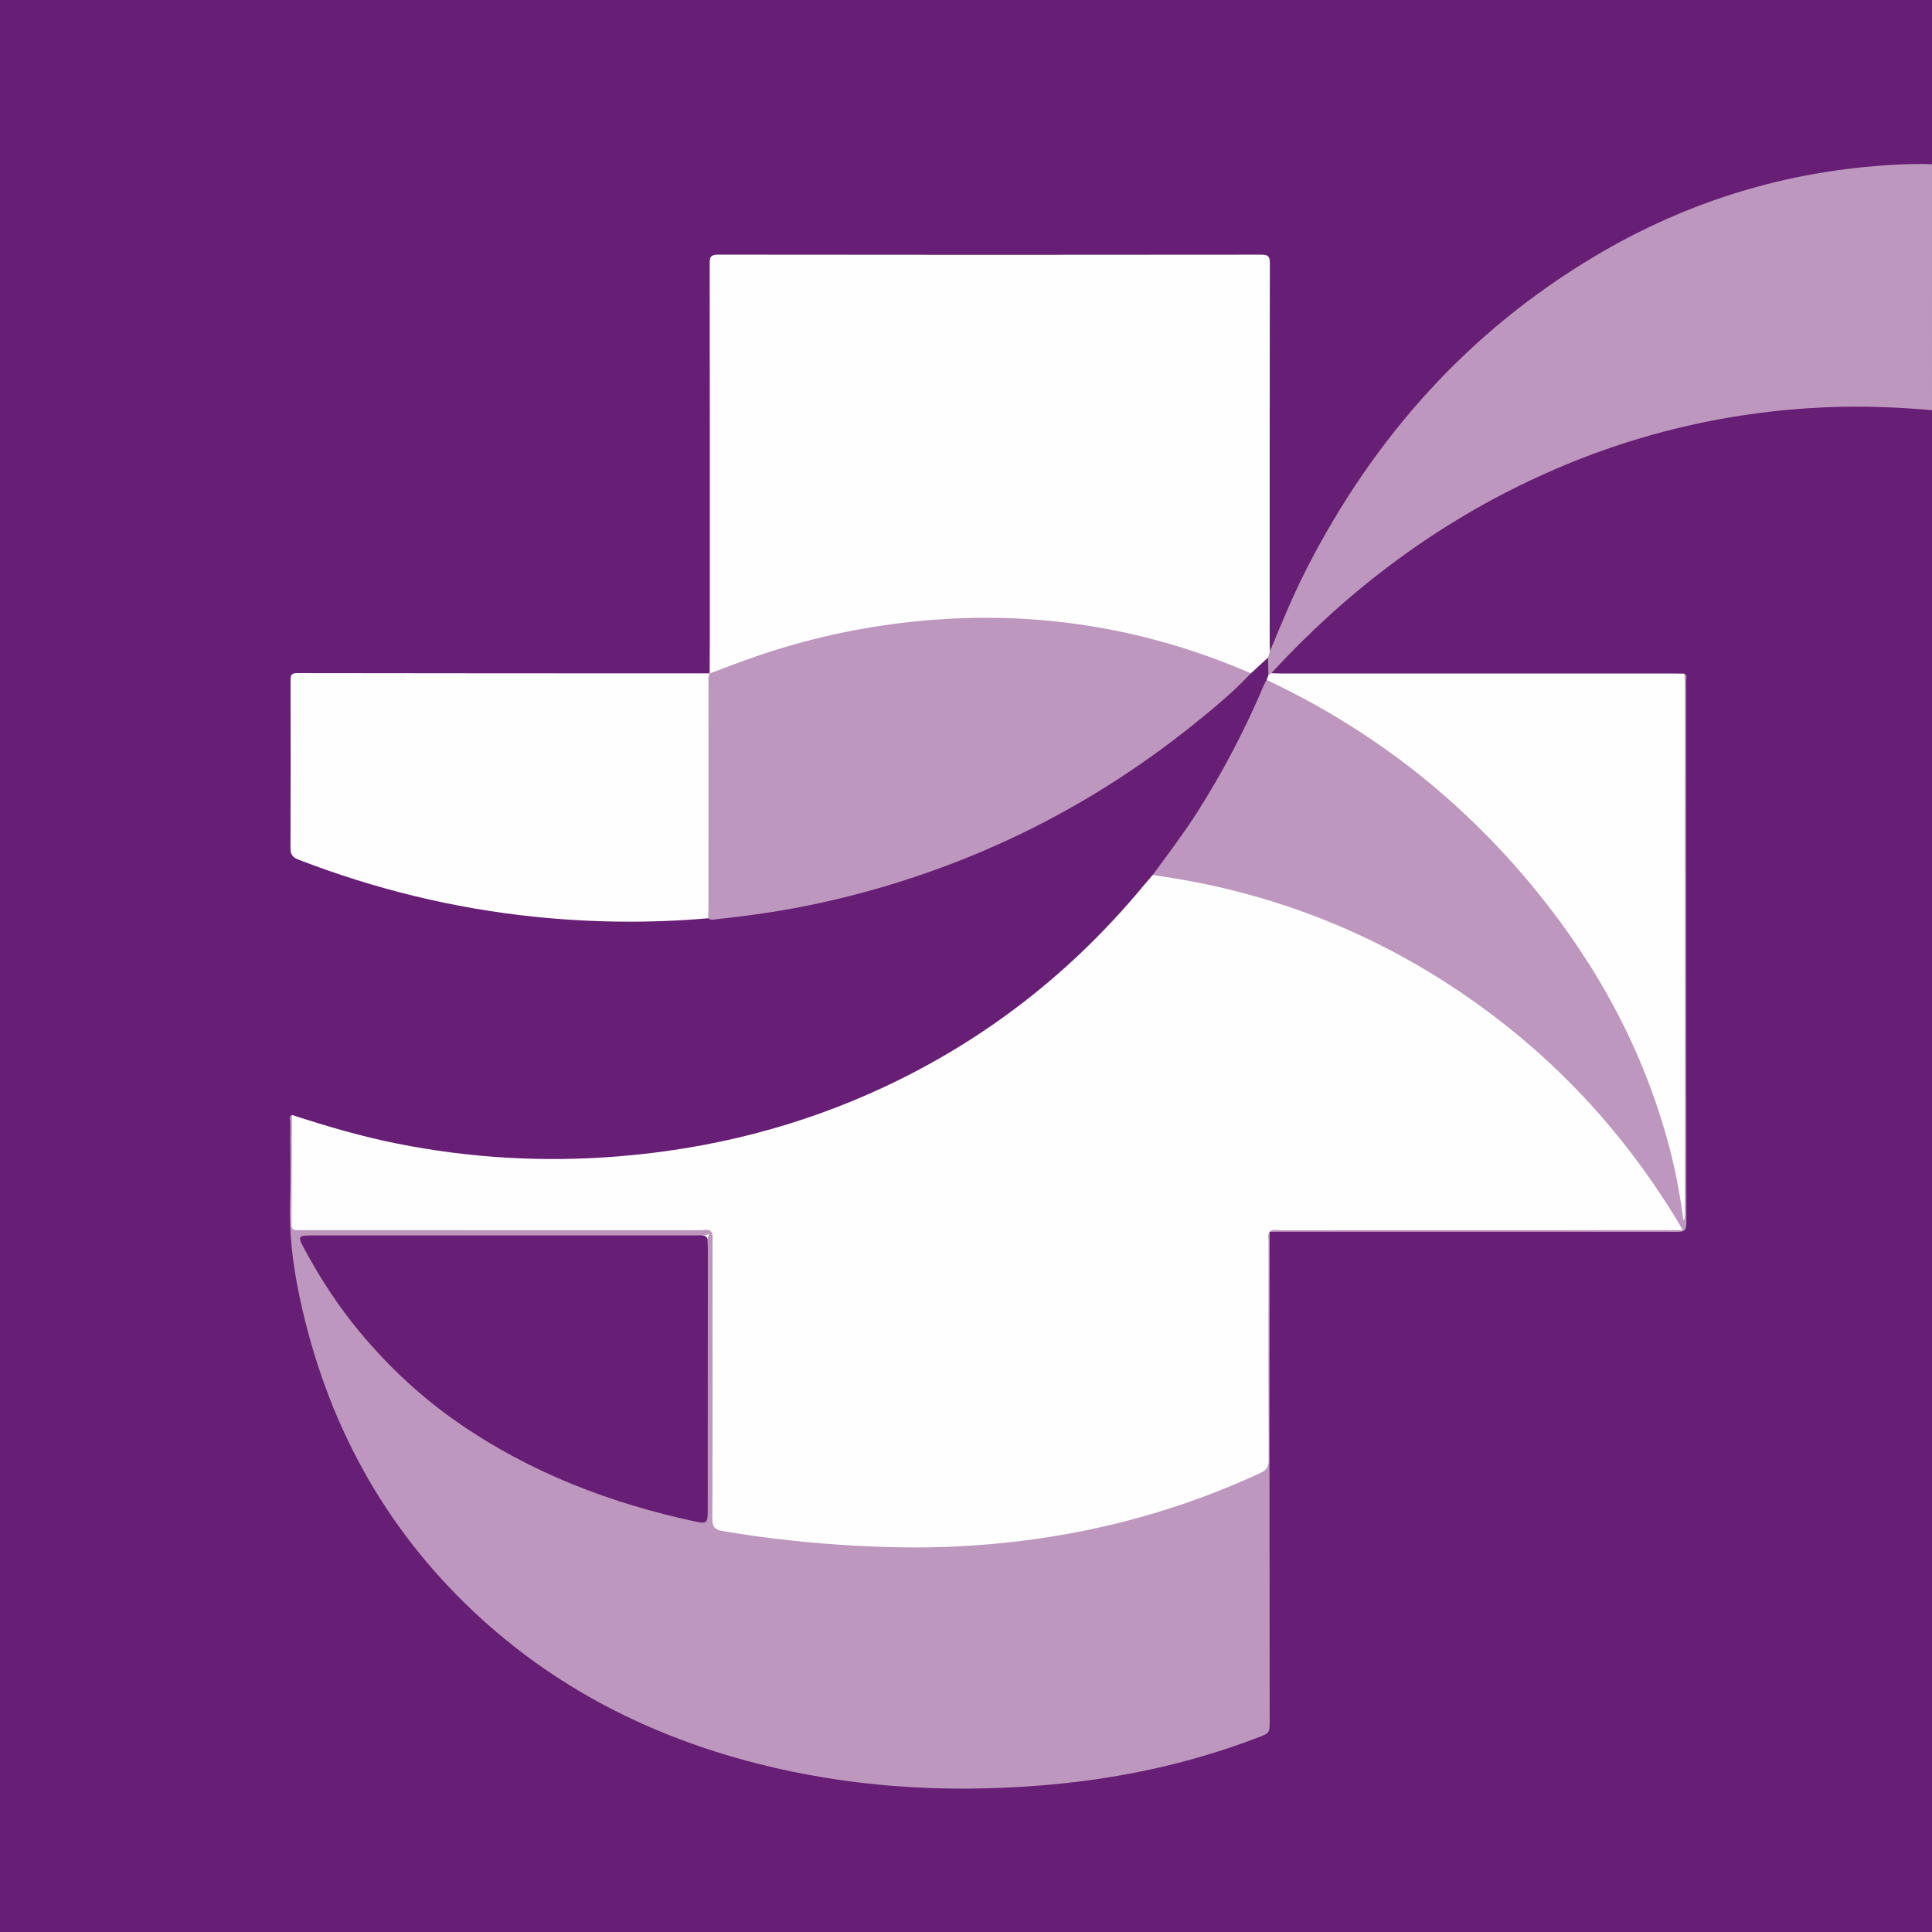
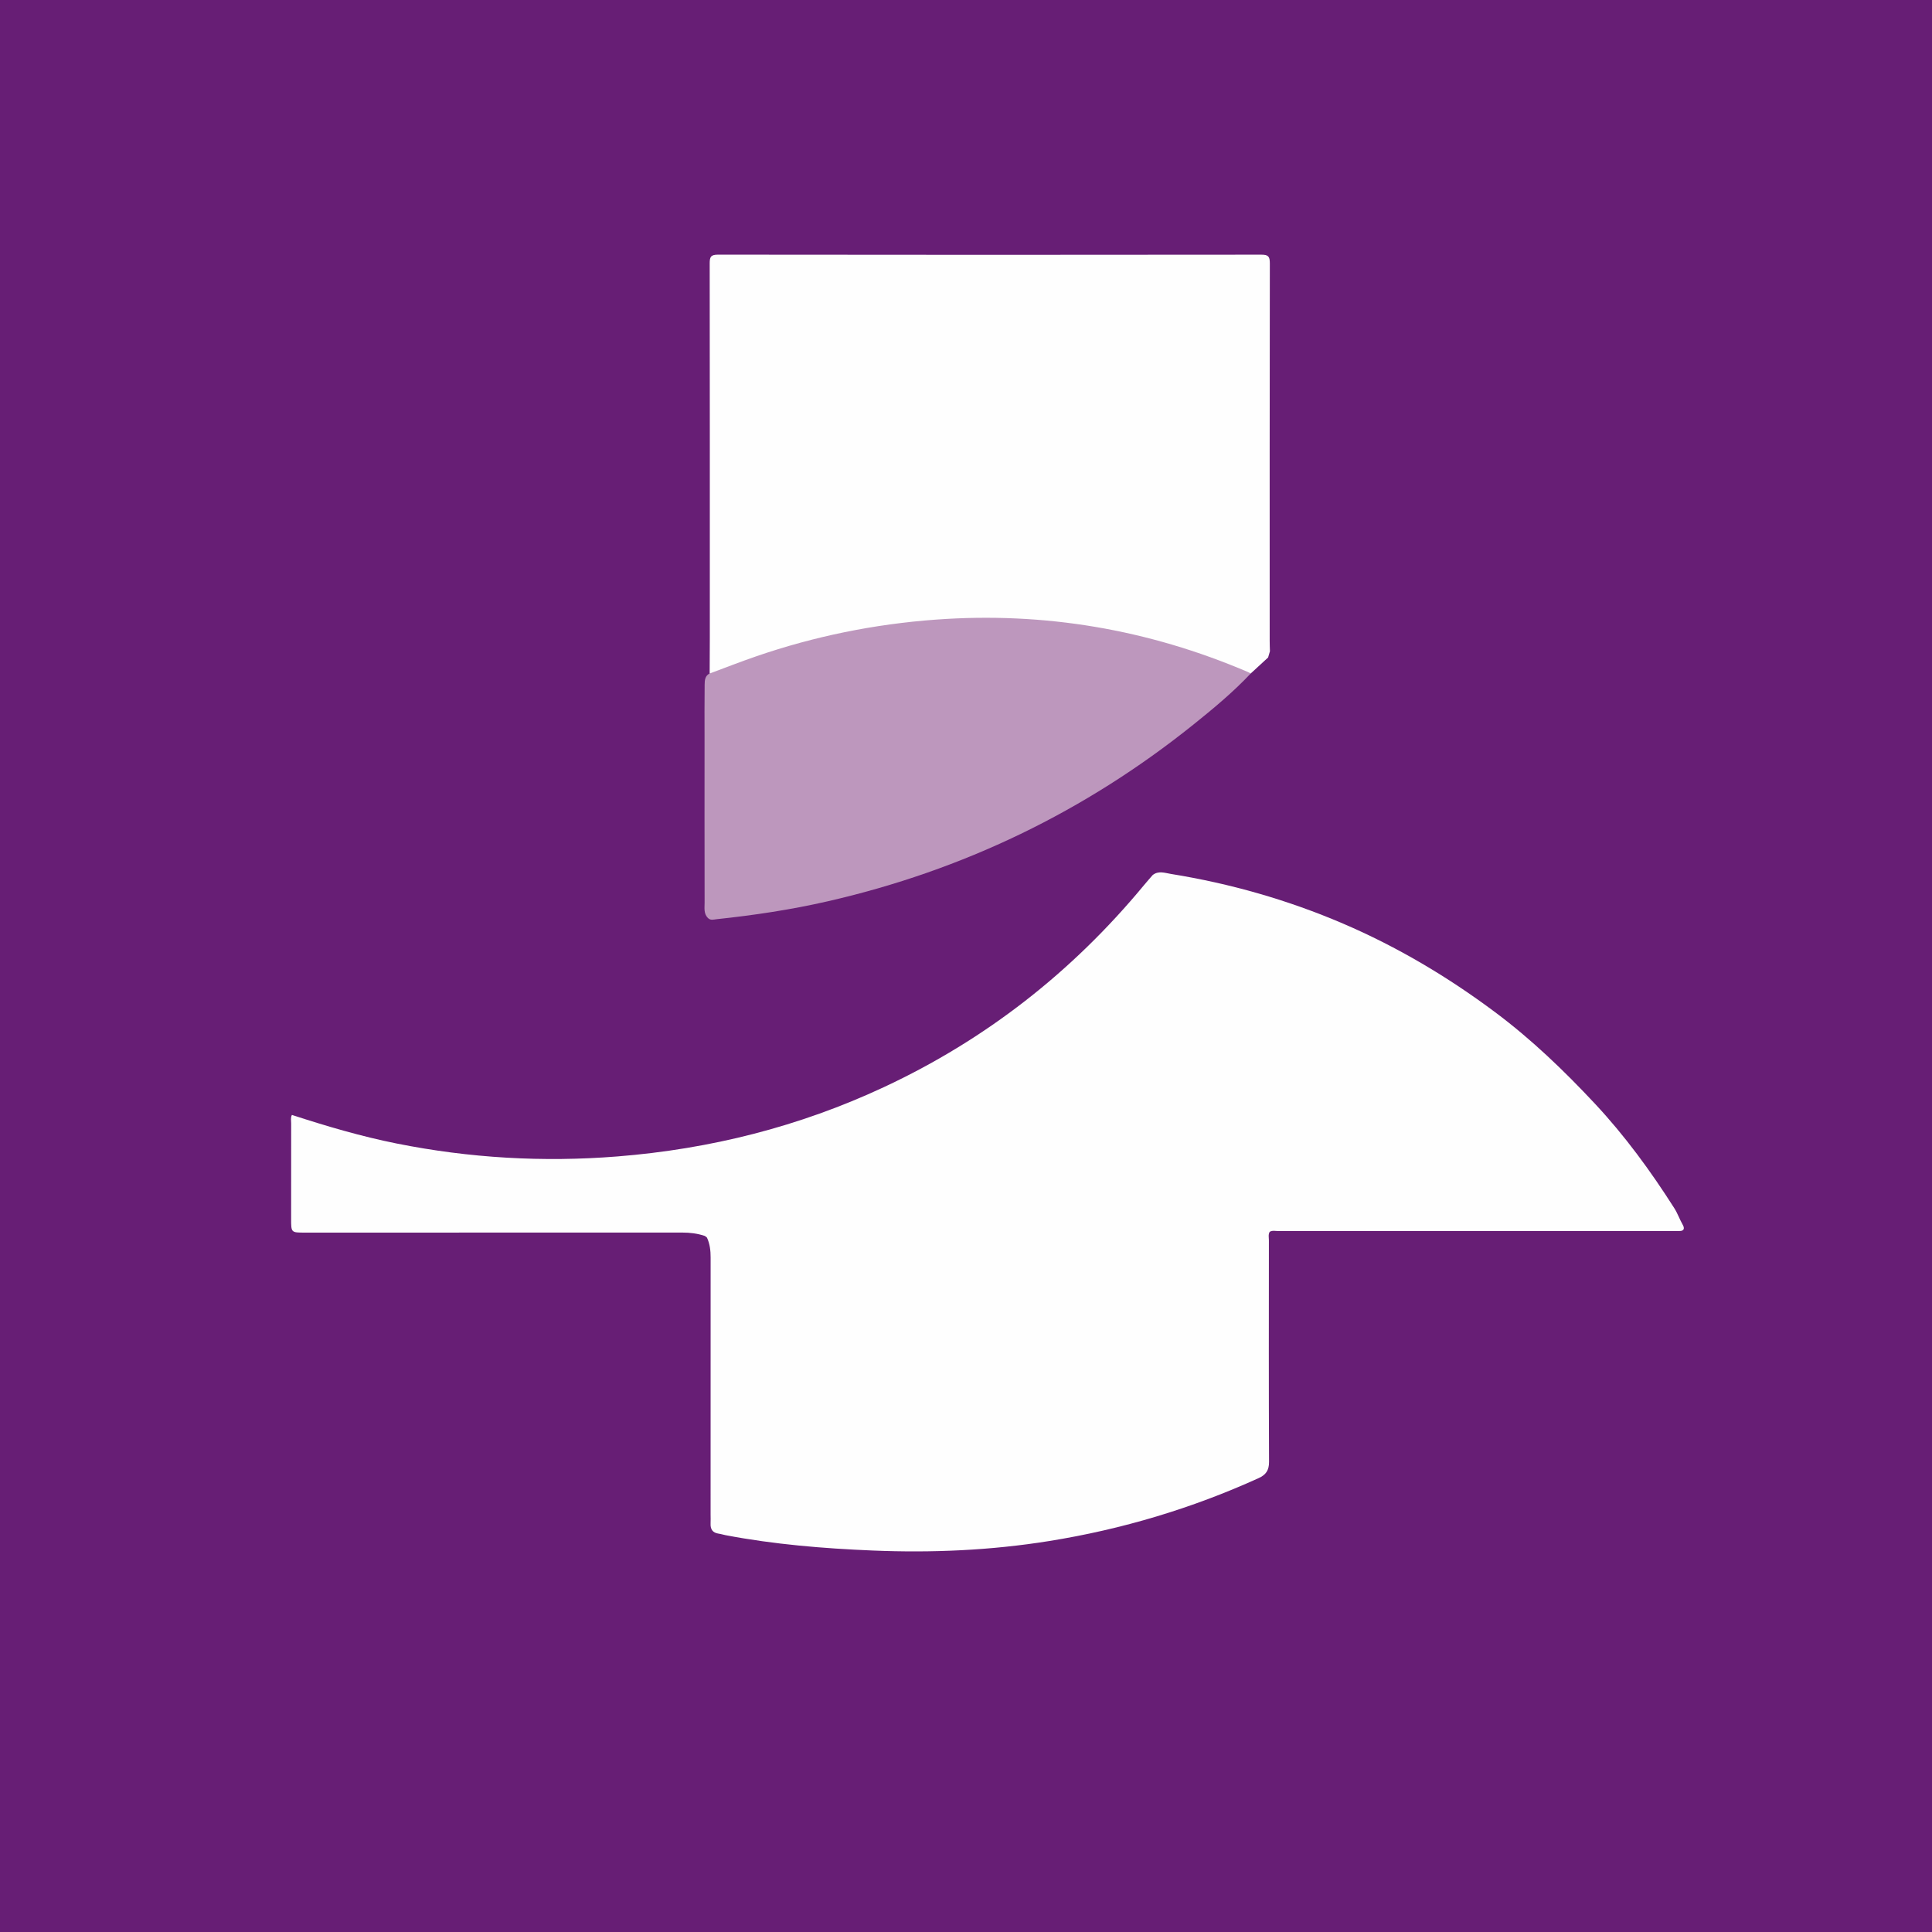
<svg xmlns="http://www.w3.org/2000/svg" version="1.1" id="Layer_1" x="0px" y="0px" width="200px" height="200px" viewBox="0 0 200 200" enable-background="new 0 0 200 200" xml:space="preserve">
  <rect fill="#671E75" width="200" height="200" />
  <g>
-     <path fill="#BD97BD" d="M200,42.462c-3.605-0.316-7.216-0.454-10.833-0.305c-10.835,0.446-21.149,3.006-30.941,7.668   c-10.195,4.854-18.992,11.579-26.623,19.867c0.063,0.301-0.11,0.272-0.303,0.216c-0.009-0.615-0.017-1.229-0.026-1.844   c-0.152-0.278-0.102-0.498,0.189-0.647c1.212-2.904,2.401-5.817,3.84-8.622c6.936-13.518,16.68-24.456,29.78-32.264   c8.612-5.133,17.92-8.251,27.921-9.238c2.328-0.23,4.657-0.37,6.996-0.296C200,25.484,200,33.973,200,42.462z" />
    <path fill="#FEFEFE" d="M30.219,115.417c3.56,1.158,7.147,2.218,10.823,2.955c7.56,1.515,15.176,1.956,22.864,1.343   c9.621-0.766,18.831-3.085,27.582-7.169c10.56-4.929,19.513-11.938,26.936-20.913c0.293-0.355,0.6-0.698,0.9-1.047   c0.599-0.478,1.277-0.216,1.887-0.117c6.144,0.992,12.088,2.686,17.816,5.139c5.627,2.411,10.844,5.512,15.743,9.171   c3.762,2.809,7.133,6.048,10.326,9.463c3.104,3.32,5.782,6.988,8.224,10.824c0.352,0.552,0.558,1.17,0.882,1.734   c0.193,0.335,0.159,0.647-0.36,0.634c-0.217-0.005-0.435-0.001-0.653-0.001c-13.626,0-27.251-0.001-40.877,0.005   c-0.291,0-0.597-0.09-0.875,0.08l0,0c-0.163,0.28-0.081,0.586-0.081,0.878c-0.005,7.644-0.019,15.288,0.015,22.932   c0.004,0.88-0.324,1.343-1.082,1.688c-6.926,3.144-14.148,5.3-21.654,6.507c-6.062,0.975-12.173,1.241-18.292,0.987   c-5.101-0.212-10.197-0.631-15.228-1.589c-0.241-0.046-0.476-0.124-0.717-0.157c-0.64-0.089-0.872-0.47-0.838-1.08   c0.016-0.298,0.001-0.598,0.001-0.897c0-8.868-0.001-17.736,0.003-26.604c0-0.715-0.074-1.41-0.378-2.064   c-0.073-0.065-0.145-0.127-0.227-0.178c-0.759-0.251-1.531-0.348-2.329-0.347c-13.026,0.007-26.052,0.005-39.078,0.005   c-1.414,0-1.414-0.002-1.414-1.427c0-3.291-0.002-6.581,0.004-9.872C30.143,116.005,30.067,115.699,30.219,115.417z" />
    <path fill="#FEFEFE" d="M131.463,67.416c-0.063,0.216-0.126,0.432-0.189,0.647c-0.601,0.553-1.201,1.105-1.802,1.658   c-0.577,0.26-1.061-0.071-1.554-0.266c-3.087-1.223-6.226-2.289-9.449-3.097c-3.777-0.947-7.603-1.564-11.492-1.843   c-2.991-0.215-5.983-0.201-8.965-0.08c-3.39,0.137-6.757,0.629-10.091,1.305c-4.516,0.916-8.916,2.208-13.18,3.957   c-0.41,0.168-0.844,0.46-1.277,0.024c0.005-1.251,0.016-2.503,0.016-3.754c0.001-12.896,0.006-25.792-0.013-38.687   c-0.001-0.673,0.101-0.919,0.864-0.918c18.745,0.025,37.49,0.024,56.236,0.002c0.724-0.001,0.887,0.185,0.886,0.897   c-0.023,13.032-0.017,26.064-0.016,39.096C131.437,66.709,131.454,67.062,131.463,67.416z" />
-     <path fill="#BD97BD" d="M73.642,127.518c0.209,0.354,0.116,0.744,0.116,1.117c0.006,9.521,0.018,19.042-0.018,28.563   c-0.003,0.871,0.271,1.162,1.09,1.301c4.588,0.776,9.202,1.272,13.848,1.518c3.344,0.177,6.689,0.238,10.03,0.087   c11.092-0.502,21.723-2.958,31.816-7.645c0.618-0.287,0.808-0.643,0.807-1.3c-0.021-7.535-0.014-15.07-0.009-22.605   c0-0.346-0.086-0.709,0.117-1.036c-0.008,8.295-0.023,16.59-0.023,24.884c0,8.567,0.013,17.135,0.02,25.702   c0.001,1.303-0.002,1.297-1.218,1.764c-7.308,2.808-14.887,4.372-22.679,4.979c-9.885,0.77-19.662,0.157-29.286-2.319   c-10.986-2.826-20.828-7.819-29.145-15.622c-9.499-8.911-15.354-19.856-18.071-32.541c-0.708-3.305-1.12-6.631-1.018-10.025   c0.082-2.717,0.011-5.439,0.026-8.159c0.001-0.252-0.179-0.581,0.174-0.766c-0.014,3.777-0.024,7.554-0.047,11.331   c-0.003,0.468,0.204,0.63,0.643,0.599c0.243-0.017,0.489-0.002,0.734-0.002c13.672,0,27.343-0.001,41.015,0.008   C72.922,127.354,73.325,127.191,73.642,127.518c-0.241,0.317-0.586,0.359-0.95,0.366c-0.598,0.011-1.197,0.008-1.795,0.008   c-12.759,0-25.518,0-38.277,0c-1.904,0-1.875-0.007-0.971,1.657c1.603,2.949,3.436,5.743,5.578,8.322   c2.985,3.592,6.372,6.762,10.221,9.424c7.499,5.187,15.833,8.362,24.701,10.249c0.969,0.206,1.115,0.072,1.116-1.082   c0.005-9.086-0.002-18.173,0.011-27.259C73.277,128.627,73.095,127.986,73.642,127.518z" />
    <path fill="#BD97BD" d="M73.465,69.721c1.602-0.594,3.192-1.22,4.807-1.775c6.039-2.079,12.241-3.339,18.617-3.804   c11.214-0.818,21.969,1.013,32.298,5.425c0.099,0.042,0.191,0.102,0.286,0.154c-1.831,1.942-3.88,3.642-5.956,5.307   C112.306,84.02,99.683,90.1,85.674,93.305c-3.793,0.868-7.635,1.443-11.502,1.852c-0.283,0.03-0.595,0.14-0.856-0.098   c-0.489-0.45-0.375-1.051-0.376-1.608c-0.012-5.73-0.007-11.459-0.006-17.189c0-1.792-0.013-3.584,0.01-5.376   c0.006-0.472,0.031-0.935,0.539-1.178C73.483,69.708,73.465,69.721,73.465,69.721z" />
-     <path fill="#FEFEFE" d="M73.483,69.708c-0.197,0.354-0.142,0.741-0.142,1.118c-0.002,7.697-0.001,15.394-0.003,23.091   c0,0.38-0.015,0.761-0.022,1.141c-5.998,0.525-11.987,0.462-17.977-0.156c-8.418-0.868-16.555-2.866-24.445-5.914   c-0.644-0.249-0.828-0.563-0.825-1.231c0.027-5.764,0.02-11.528,0.008-17.292c-0.001-0.493,0.013-0.785,0.666-0.784   C44.99,69.706,59.236,69.705,73.483,69.708z" />
-     <path fill="#BD97BD" d="M131.438,127.518c0.316-0.327,0.72-0.164,1.078-0.165c13.513-0.01,27.027-0.008,40.54-0.008   c0.322,0,0.644,0,1.16,0c-5.942-10.105-13.641-18.335-23.24-24.779c-9.614-6.453-20.181-10.418-31.652-11.981   c1.539-2.104,3.12-4.176,4.529-6.375c2.704-4.222,5.02-8.645,6.973-13.26c0.083-0.197,0.199-0.381,0.299-0.571   c0.491-0.242,0.894,0.03,1.306,0.229c5.165,2.484,9.97,5.543,14.469,9.086c3.66,2.883,6.974,6.133,10.103,9.577   c5.102,5.617,9.179,11.913,12.385,18.777c2.033,4.351,3.504,8.897,4.509,13.591c0.279,1.301,0.25,2.643,0.395,3.963   c-0.169-1.904-0.307-3.807-0.305-5.724c0.014-16.152,0.006-32.304,0.017-48.457c0-0.573-0.191-1.215,0.357-1.684   c0.34,0.165,0.187,0.476,0.187,0.717c0.008,18.733,0.002,37.467,0.025,56.2c0.001,0.788-0.319,0.864-0.964,0.864   c-13.676-0.014-27.352-0.01-41.029-0.01C132.2,127.509,131.819,127.515,131.438,127.518z" />
-     <path fill="#FEFEFE" d="M174.361,69.738c0.018,0.352,0.052,0.704,0.052,1.056c0.003,18.146,0.003,36.292-0.001,54.438   c0,0.347,0.066,0.704-0.127,1.159c-0.359-2.633-0.818-5.133-1.467-7.597c-2.604-9.895-7.358-18.683-13.791-26.582   c-7.265-8.92-16.046-15.968-26.366-21.08c-0.511-0.253-1.024-0.503-1.537-0.754c0.059-0.157,0.117-0.315,0.176-0.472   c0.101-0.072,0.202-0.144,0.303-0.216c0.353,0.011,0.706,0.032,1.059,0.032c13.573,0.002,27.146,0.001,40.72,0.002   C173.708,69.725,174.035,69.733,174.361,69.738z" />
  </g>
</svg>